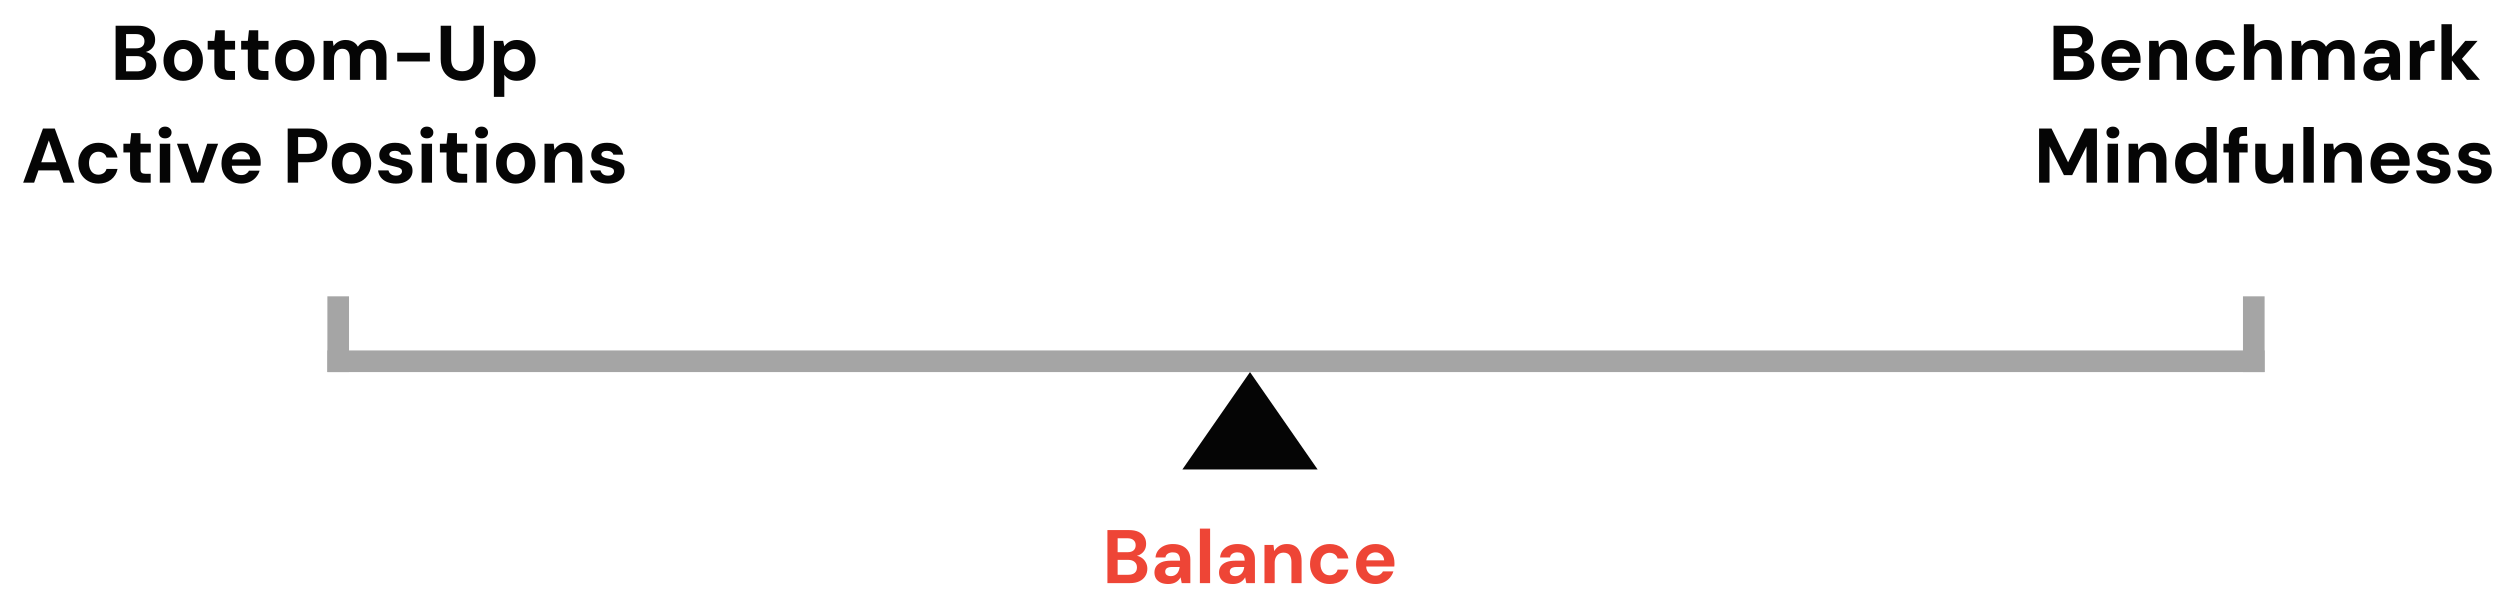
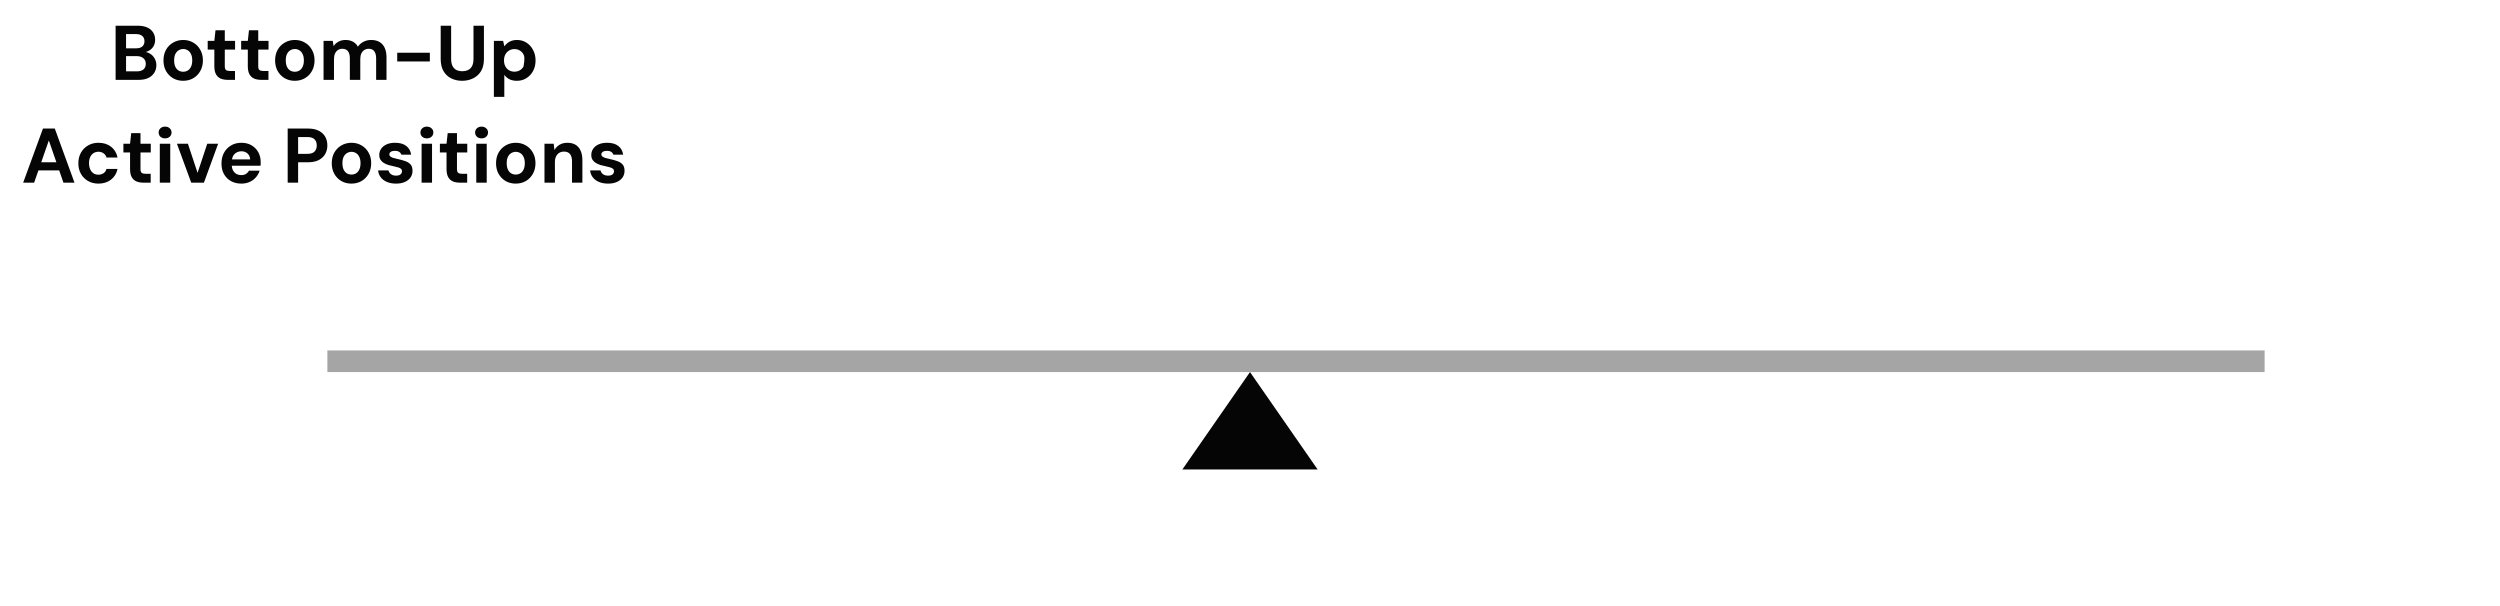
<svg xmlns="http://www.w3.org/2000/svg" width="462" height="112" viewBox="0 0 462 112" fill="none">
  <rect x="60.5" y="64.76" width="358" height="4" fill="#A5A5A5" />
-   <rect x="64.5" y="54.76" width="14" height="4" transform="rotate(90 64.5 54.76)" fill="#A5A5A5" />
-   <rect x="418.5" y="54.76" width="14" height="4" transform="rotate(90 418.5 54.76)" fill="#A5A5A5" />
-   <path d="M21.365 14.76V4.755H25.468C26.163 4.755 26.749 4.864 27.226 5.084C27.702 5.303 28.059 5.608 28.298 5.998C28.545 6.38 28.669 6.823 28.669 7.328C28.669 7.833 28.56 8.257 28.34 8.6C28.121 8.943 27.831 9.21 27.469 9.4C27.116 9.581 26.725 9.686 26.297 9.715L26.525 9.557C26.983 9.577 27.388 9.7 27.74 9.929C28.102 10.148 28.383 10.444 28.584 10.815C28.793 11.187 28.898 11.592 28.898 12.03C28.898 12.564 28.769 13.036 28.512 13.445C28.255 13.855 27.883 14.179 27.397 14.417C26.911 14.646 26.316 14.76 25.61 14.76H21.365ZM23.295 13.188H25.296C25.82 13.188 26.225 13.069 26.511 12.831C26.797 12.592 26.94 12.249 26.94 11.802C26.94 11.354 26.792 11.006 26.497 10.758C26.201 10.501 25.791 10.372 25.267 10.372H23.295V13.188ZM23.295 8.929H25.153C25.658 8.929 26.039 8.814 26.297 8.586C26.563 8.357 26.697 8.033 26.697 7.614C26.697 7.204 26.563 6.885 26.297 6.656C26.039 6.418 25.653 6.299 25.139 6.299H23.295V8.929ZM33.839 14.932C33.153 14.932 32.534 14.774 31.981 14.46C31.438 14.136 31.004 13.693 30.68 13.131C30.366 12.559 30.209 11.906 30.209 11.173C30.209 10.42 30.366 9.762 30.68 9.2C31.004 8.628 31.443 8.185 31.995 7.871C32.548 7.547 33.167 7.385 33.853 7.385C34.549 7.385 35.168 7.547 35.712 7.871C36.264 8.185 36.698 8.628 37.012 9.2C37.336 9.762 37.498 10.415 37.498 11.158C37.498 11.902 37.336 12.559 37.012 13.131C36.698 13.693 36.264 14.136 35.712 14.46C35.159 14.774 34.535 14.932 33.839 14.932ZM33.839 13.259C34.163 13.259 34.449 13.183 34.697 13.031C34.954 12.878 35.154 12.645 35.297 12.33C35.45 12.016 35.526 11.625 35.526 11.158C35.526 10.691 35.45 10.306 35.297 10.001C35.154 9.686 34.954 9.453 34.697 9.3C34.449 9.138 34.168 9.057 33.853 9.057C33.548 9.057 33.267 9.138 33.01 9.3C32.753 9.453 32.548 9.686 32.395 10.001C32.252 10.306 32.181 10.691 32.181 11.158C32.181 11.625 32.252 12.016 32.395 12.33C32.548 12.645 32.748 12.878 32.996 13.031C33.253 13.183 33.534 13.259 33.839 13.259ZM42.127 14.76C41.622 14.76 41.178 14.684 40.797 14.532C40.426 14.37 40.135 14.107 39.925 13.745C39.716 13.374 39.611 12.869 39.611 12.23V9.172H38.382V7.556H39.611L39.825 5.598H41.541V7.556H43.442V9.172H41.541V12.259C41.541 12.583 41.612 12.807 41.755 12.931C41.898 13.055 42.141 13.117 42.484 13.117H43.427V14.76H42.127ZM48.31 14.76C47.805 14.76 47.362 14.684 46.981 14.532C46.609 14.37 46.319 14.107 46.109 13.745C45.899 13.374 45.795 12.869 45.795 12.23V9.172H44.565V7.556H45.795L46.009 5.598H47.724V7.556H49.625V9.172H47.724V12.259C47.724 12.583 47.796 12.807 47.939 12.931C48.081 13.055 48.325 13.117 48.667 13.117H49.611V14.76H48.31ZM54.469 14.932C53.783 14.932 53.164 14.774 52.611 14.46C52.068 14.136 51.635 13.693 51.311 13.131C50.996 12.559 50.839 11.906 50.839 11.173C50.839 10.42 50.996 9.762 51.311 9.2C51.635 8.628 52.073 8.185 52.626 7.871C53.178 7.547 53.798 7.385 54.484 7.385C55.179 7.385 55.799 7.547 56.342 7.871C56.895 8.185 57.328 8.628 57.643 9.2C57.967 9.762 58.129 10.415 58.129 11.158C58.129 11.902 57.967 12.559 57.643 13.131C57.328 13.693 56.895 14.136 56.342 14.46C55.789 14.774 55.165 14.932 54.469 14.932ZM54.469 13.259C54.794 13.259 55.079 13.183 55.327 13.031C55.584 12.878 55.785 12.645 55.927 12.33C56.08 12.016 56.156 11.625 56.156 11.158C56.156 10.691 56.08 10.306 55.927 10.001C55.785 9.686 55.584 9.453 55.327 9.3C55.079 9.138 54.798 9.057 54.484 9.057C54.179 9.057 53.898 9.138 53.641 9.3C53.383 9.453 53.178 9.686 53.026 10.001C52.883 10.306 52.812 10.691 52.812 11.158C52.812 11.625 52.883 12.016 53.026 12.33C53.178 12.645 53.379 12.878 53.626 13.031C53.883 13.183 54.165 13.259 54.469 13.259ZM59.792 14.76V7.556H61.493L61.65 8.514C61.879 8.171 62.179 7.899 62.55 7.699C62.931 7.49 63.365 7.385 63.851 7.385C64.213 7.385 64.537 7.433 64.823 7.528C65.109 7.623 65.361 7.761 65.581 7.942C65.809 8.123 65.995 8.352 66.138 8.628C66.405 8.238 66.752 7.933 67.181 7.714C67.61 7.494 68.077 7.385 68.582 7.385C69.211 7.385 69.735 7.514 70.154 7.771C70.574 8.019 70.888 8.381 71.098 8.857C71.317 9.334 71.426 9.92 71.426 10.615V14.76H69.511V10.787C69.511 10.215 69.397 9.777 69.168 9.472C68.949 9.167 68.606 9.014 68.139 9.014C67.834 9.014 67.562 9.091 67.324 9.243C67.086 9.395 66.9 9.615 66.767 9.901C66.643 10.186 66.581 10.529 66.581 10.93V14.76H64.651V10.787C64.651 10.215 64.537 9.777 64.308 9.472C64.08 9.167 63.727 9.014 63.251 9.014C62.955 9.014 62.688 9.091 62.45 9.243C62.221 9.395 62.041 9.615 61.907 9.901C61.783 10.186 61.721 10.529 61.721 10.93V14.76H59.792ZM73.405 11.358V9.743H79.436V11.358H73.405ZM85.399 14.932C84.666 14.932 83.999 14.784 83.398 14.489C82.798 14.193 82.322 13.75 81.969 13.159C81.616 12.569 81.44 11.816 81.44 10.901V4.755H83.37V10.915C83.37 11.411 83.451 11.83 83.613 12.173C83.775 12.507 84.008 12.754 84.313 12.916C84.627 13.078 84.999 13.159 85.428 13.159C85.866 13.159 86.238 13.078 86.543 12.916C86.857 12.754 87.095 12.507 87.257 12.173C87.419 11.83 87.5 11.411 87.5 10.915V4.755H89.43V10.901C89.43 11.816 89.249 12.569 88.887 13.159C88.525 13.75 88.034 14.193 87.415 14.489C86.805 14.784 86.133 14.932 85.399 14.932ZM91.268 17.905V7.556H92.983L93.197 8.557C93.35 8.347 93.531 8.157 93.74 7.985C93.95 7.804 94.198 7.661 94.484 7.556C94.779 7.442 95.122 7.385 95.513 7.385C96.189 7.385 96.785 7.552 97.299 7.885C97.814 8.219 98.219 8.671 98.514 9.243C98.819 9.805 98.972 10.448 98.972 11.173C98.972 11.897 98.819 12.545 98.514 13.117C98.21 13.679 97.8 14.122 97.285 14.446C96.771 14.77 96.185 14.932 95.527 14.932C94.993 14.932 94.531 14.836 94.141 14.646C93.76 14.446 93.445 14.174 93.197 13.831V17.905H91.268ZM95.07 13.245C95.451 13.245 95.784 13.159 96.07 12.988C96.366 12.816 96.594 12.573 96.756 12.259C96.918 11.944 96.999 11.582 96.999 11.173C96.999 10.763 96.918 10.401 96.756 10.086C96.594 9.762 96.366 9.515 96.07 9.343C95.784 9.162 95.451 9.072 95.07 9.072C94.698 9.072 94.365 9.162 94.069 9.343C93.783 9.515 93.555 9.758 93.383 10.072C93.221 10.386 93.14 10.749 93.14 11.158C93.14 11.568 93.221 11.935 93.383 12.259C93.555 12.573 93.783 12.816 94.069 12.988C94.365 13.159 94.698 13.245 95.07 13.245ZM4.279 33.76L7.938 23.755H10.125L13.769 33.76H11.725L9.024 25.956L6.308 33.76H4.279ZM5.894 31.488L6.408 29.987H11.497L11.997 31.488H5.894ZM18.194 33.932C17.47 33.932 16.826 33.77 16.264 33.446C15.702 33.122 15.264 32.679 14.949 32.117C14.635 31.554 14.478 30.911 14.478 30.187C14.478 29.444 14.635 28.791 14.949 28.229C15.264 27.657 15.702 27.209 16.264 26.885C16.826 26.552 17.47 26.385 18.194 26.385C19.118 26.385 19.895 26.628 20.524 27.114C21.152 27.6 21.553 28.267 21.724 29.115H19.68C19.595 28.781 19.413 28.519 19.137 28.329C18.87 28.138 18.551 28.043 18.18 28.043C17.846 28.043 17.546 28.129 17.279 28.3C17.022 28.462 16.817 28.705 16.664 29.029C16.521 29.344 16.45 29.72 16.45 30.158C16.45 30.492 16.493 30.792 16.579 31.059C16.664 31.316 16.784 31.54 16.936 31.731C17.088 31.912 17.27 32.05 17.479 32.145C17.698 32.24 17.932 32.288 18.18 32.288C18.427 32.288 18.651 32.245 18.851 32.159C19.061 32.074 19.237 31.954 19.38 31.802C19.523 31.64 19.623 31.445 19.68 31.216H21.724C21.553 32.045 21.148 32.707 20.509 33.203C19.88 33.689 19.109 33.932 18.194 33.932ZM26.549 33.76C26.044 33.76 25.601 33.684 25.22 33.532C24.848 33.37 24.558 33.108 24.348 32.745C24.138 32.374 24.034 31.869 24.034 31.23V28.172H22.804V26.556H24.034L24.248 24.598H25.963V26.556H27.864V28.172H25.963V31.259C25.963 31.583 26.035 31.807 26.177 31.931C26.32 32.055 26.564 32.117 26.907 32.117H27.85V33.76H26.549ZM29.531 33.76V26.556H31.461V33.76H29.531ZM30.503 25.57C30.16 25.57 29.874 25.47 29.645 25.27C29.426 25.06 29.317 24.798 29.317 24.484C29.317 24.169 29.426 23.912 29.645 23.712C29.874 23.502 30.16 23.398 30.503 23.398C30.855 23.398 31.141 23.502 31.36 23.712C31.589 23.912 31.704 24.169 31.704 24.484C31.704 24.798 31.589 25.06 31.36 25.27C31.141 25.47 30.855 25.57 30.503 25.57ZM35.34 33.76L32.696 26.556H34.725L36.512 31.945L38.299 26.556H40.314L37.684 33.76H35.34ZM44.616 33.932C43.892 33.932 43.249 33.779 42.687 33.474C42.134 33.16 41.7 32.726 41.386 32.174C41.081 31.611 40.929 30.963 40.929 30.23C40.929 29.477 41.081 28.815 41.386 28.243C41.7 27.662 42.134 27.209 42.687 26.885C43.239 26.552 43.883 26.385 44.616 26.385C45.331 26.385 45.955 26.542 46.489 26.857C47.022 27.171 47.437 27.595 47.732 28.129C48.028 28.662 48.175 29.267 48.175 29.944C48.175 30.039 48.175 30.149 48.175 30.273C48.175 30.387 48.166 30.506 48.147 30.63H42.301V29.458H46.231C46.203 28.991 46.036 28.624 45.731 28.357C45.436 28.091 45.064 27.957 44.616 27.957C44.292 27.957 43.992 28.033 43.716 28.186C43.44 28.329 43.22 28.553 43.058 28.858C42.906 29.163 42.83 29.549 42.83 30.015V30.43C42.83 30.821 42.901 31.164 43.044 31.459C43.197 31.745 43.406 31.969 43.673 32.131C43.94 32.283 44.249 32.359 44.602 32.359C44.955 32.359 45.245 32.283 45.474 32.131C45.712 31.978 45.888 31.783 46.003 31.545H47.975C47.842 31.993 47.618 32.398 47.303 32.76C46.989 33.122 46.603 33.408 46.146 33.617C45.688 33.827 45.178 33.932 44.616 33.932ZM53.163 33.76V23.755H56.907C57.717 23.755 58.389 23.893 58.923 24.169C59.456 24.446 59.852 24.817 60.109 25.284C60.366 25.751 60.495 26.285 60.495 26.885C60.495 27.438 60.371 27.948 60.123 28.415C59.876 28.881 59.485 29.263 58.951 29.558C58.418 29.844 57.736 29.987 56.907 29.987H55.092V33.76H53.163ZM55.092 28.429H56.793C57.412 28.429 57.855 28.291 58.122 28.014C58.399 27.729 58.537 27.352 58.537 26.885C58.537 26.39 58.399 26.009 58.122 25.742C57.855 25.465 57.412 25.327 56.793 25.327H55.092V28.429ZM64.938 33.932C64.252 33.932 63.633 33.775 63.08 33.46C62.537 33.136 62.103 32.693 61.779 32.131C61.465 31.559 61.308 30.906 61.308 30.173C61.308 29.42 61.465 28.762 61.779 28.2C62.103 27.628 62.542 27.185 63.094 26.871C63.647 26.547 64.266 26.385 64.953 26.385C65.648 26.385 66.267 26.547 66.811 26.871C67.363 27.185 67.797 27.628 68.111 28.2C68.435 28.762 68.597 29.415 68.597 30.158C68.597 30.902 68.435 31.559 68.111 32.131C67.797 32.693 67.363 33.136 66.811 33.46C66.258 33.775 65.634 33.932 64.938 33.932ZM64.938 32.26C65.262 32.26 65.548 32.183 65.796 32.031C66.053 31.878 66.253 31.645 66.396 31.33C66.549 31.016 66.625 30.625 66.625 30.158C66.625 29.691 66.549 29.305 66.396 29.001C66.253 28.686 66.053 28.453 65.796 28.3C65.548 28.138 65.267 28.057 64.953 28.057C64.648 28.057 64.367 28.138 64.109 28.3C63.852 28.453 63.647 28.686 63.495 29.001C63.352 29.305 63.28 29.691 63.28 30.158C63.28 30.625 63.352 31.016 63.495 31.33C63.647 31.645 63.847 31.878 64.095 32.031C64.352 32.183 64.633 32.26 64.938 32.26ZM73.205 33.932C72.547 33.932 71.976 33.827 71.49 33.617C71.004 33.408 70.623 33.117 70.346 32.745C70.07 32.374 69.913 31.954 69.874 31.488H71.79C71.837 31.669 71.918 31.835 72.033 31.988C72.147 32.131 72.3 32.245 72.49 32.331C72.681 32.417 72.909 32.46 73.176 32.46C73.433 32.46 73.643 32.426 73.805 32.359C73.967 32.283 74.086 32.183 74.162 32.059C74.248 31.936 74.291 31.807 74.291 31.673C74.291 31.473 74.234 31.321 74.12 31.216C74.005 31.102 73.838 31.011 73.619 30.945C73.4 30.878 73.133 30.811 72.819 30.744C72.476 30.678 72.138 30.597 71.804 30.501C71.48 30.397 71.189 30.268 70.932 30.116C70.675 29.963 70.47 29.768 70.318 29.529C70.165 29.291 70.089 28.996 70.089 28.643C70.089 28.214 70.203 27.833 70.432 27.5C70.661 27.157 70.994 26.885 71.433 26.685C71.871 26.485 72.4 26.385 73.019 26.385C73.886 26.385 74.572 26.58 75.077 26.971C75.582 27.362 75.882 27.9 75.978 28.586H74.162C74.105 28.367 73.977 28.195 73.777 28.072C73.586 27.938 73.329 27.871 73.005 27.871C72.662 27.871 72.4 27.933 72.219 28.057C72.037 28.181 71.947 28.343 71.947 28.543C71.947 28.677 72.004 28.796 72.118 28.901C72.242 29.005 72.414 29.096 72.633 29.172C72.852 29.239 73.119 29.305 73.433 29.372C73.986 29.486 74.472 29.62 74.891 29.772C75.311 29.915 75.639 30.125 75.878 30.401C76.116 30.668 76.235 31.059 76.235 31.573C76.235 32.031 76.111 32.441 75.863 32.803C75.616 33.155 75.263 33.431 74.806 33.632C74.358 33.832 73.824 33.932 73.205 33.932ZM77.911 33.76V26.556H79.84V33.76H77.911ZM78.882 25.57C78.54 25.57 78.254 25.47 78.025 25.27C77.806 25.06 77.696 24.798 77.696 24.484C77.696 24.169 77.806 23.912 78.025 23.712C78.254 23.502 78.54 23.398 78.882 23.398C79.235 23.398 79.521 23.502 79.74 23.712C79.969 23.912 80.083 24.169 80.083 24.484C80.083 24.798 79.969 25.06 79.74 25.27C79.521 25.47 79.235 25.57 78.882 25.57ZM85.035 33.76C84.529 33.76 84.087 33.684 83.705 33.532C83.334 33.37 83.043 33.108 82.833 32.745C82.624 32.374 82.519 31.869 82.519 31.23V28.172H81.29V26.556H82.519L82.733 24.598H84.449V26.556H86.35V28.172H84.449V31.259C84.449 31.583 84.52 31.807 84.663 31.931C84.806 32.055 85.049 32.117 85.392 32.117H86.335V33.76H85.035ZM88.016 33.76V26.556H89.946V33.76H88.016ZM88.988 25.57C88.645 25.57 88.359 25.47 88.131 25.27C87.912 25.06 87.802 24.798 87.802 24.484C87.802 24.169 87.912 23.912 88.131 23.712C88.359 23.502 88.645 23.398 88.988 23.398C89.341 23.398 89.627 23.502 89.846 23.712C90.075 23.912 90.189 24.169 90.189 24.484C90.189 24.798 90.075 25.06 89.846 25.27C89.627 25.47 89.341 25.57 88.988 25.57ZM95.298 33.932C94.612 33.932 93.992 33.775 93.439 33.46C92.896 33.136 92.463 32.693 92.139 32.131C91.824 31.559 91.667 30.906 91.667 30.173C91.667 29.42 91.824 28.762 92.139 28.2C92.463 27.628 92.901 27.185 93.454 26.871C94.007 26.547 94.626 26.385 95.312 26.385C96.007 26.385 96.627 26.547 97.17 26.871C97.723 27.185 98.156 27.628 98.471 28.2C98.795 28.762 98.957 29.415 98.957 30.158C98.957 30.902 98.795 31.559 98.471 32.131C98.156 32.693 97.723 33.136 97.17 33.46C96.617 33.775 95.993 33.932 95.298 33.932ZM95.298 32.26C95.622 32.26 95.907 32.183 96.155 32.031C96.412 31.878 96.613 31.645 96.756 31.33C96.908 31.016 96.984 30.625 96.984 30.158C96.984 29.691 96.908 29.305 96.756 29.001C96.613 28.686 96.412 28.453 96.155 28.3C95.907 28.138 95.626 28.057 95.312 28.057C95.007 28.057 94.726 28.138 94.469 28.3C94.211 28.453 94.007 28.686 93.854 29.001C93.711 29.305 93.64 29.691 93.64 30.158C93.64 30.625 93.711 31.016 93.854 31.33C94.007 31.645 94.207 31.878 94.454 32.031C94.712 32.183 94.993 32.26 95.298 32.26ZM100.62 33.76V26.556H102.321L102.464 27.729C102.683 27.328 102.992 27.004 103.393 26.756C103.802 26.509 104.288 26.385 104.851 26.385C105.451 26.385 105.956 26.509 106.366 26.756C106.775 27.004 107.085 27.366 107.295 27.843C107.514 28.319 107.624 28.905 107.624 29.601V33.76H105.708V29.787C105.708 29.215 105.584 28.777 105.337 28.472C105.098 28.167 104.727 28.014 104.222 28.014C103.898 28.014 103.607 28.091 103.35 28.243C103.102 28.395 102.907 28.615 102.764 28.901C102.621 29.177 102.549 29.515 102.549 29.915V33.76H100.62ZM112.386 33.932C111.728 33.932 111.157 33.827 110.671 33.617C110.185 33.408 109.804 33.117 109.527 32.745C109.251 32.374 109.094 31.954 109.056 31.488H110.971C111.018 31.669 111.099 31.835 111.214 31.988C111.328 32.131 111.481 32.245 111.671 32.331C111.862 32.417 112.09 32.46 112.357 32.46C112.615 32.46 112.824 32.426 112.986 32.359C113.148 32.283 113.267 32.183 113.344 32.059C113.429 31.936 113.472 31.807 113.472 31.673C113.472 31.473 113.415 31.321 113.301 31.216C113.186 31.102 113.02 31.011 112.8 30.945C112.581 30.878 112.314 30.811 112 30.744C111.657 30.678 111.319 30.597 110.985 30.501C110.661 30.397 110.371 30.268 110.113 30.116C109.856 29.963 109.651 29.768 109.499 29.529C109.346 29.291 109.27 28.996 109.27 28.643C109.27 28.214 109.384 27.833 109.613 27.5C109.842 27.157 110.175 26.885 110.614 26.685C111.052 26.485 111.581 26.385 112.2 26.385C113.067 26.385 113.753 26.58 114.258 26.971C114.763 27.362 115.063 27.9 115.159 28.586H113.344C113.286 28.367 113.158 28.195 112.958 28.072C112.767 27.938 112.51 27.871 112.186 27.871C111.843 27.871 111.581 27.933 111.4 28.057C111.219 28.181 111.128 28.343 111.128 28.543C111.128 28.677 111.185 28.796 111.3 28.901C111.423 29.005 111.595 29.096 111.814 29.172C112.033 29.239 112.3 29.305 112.615 29.372C113.167 29.486 113.653 29.62 114.072 29.772C114.492 29.915 114.821 30.125 115.059 30.401C115.297 30.668 115.416 31.059 115.416 31.573C115.416 32.031 115.292 32.441 115.044 32.803C114.797 33.155 114.444 33.431 113.987 33.632C113.539 33.832 113.005 33.932 112.386 33.932Z" fill="#050505" />
-   <path d="M379.489 14.76V4.755H383.591C384.286 4.755 384.872 4.864 385.349 5.084C385.825 5.303 386.183 5.608 386.421 5.998C386.669 6.38 386.793 6.823 386.793 7.328C386.793 7.833 386.683 8.257 386.464 8.6C386.245 8.943 385.954 9.21 385.592 9.4C385.239 9.581 384.849 9.686 384.42 9.715L384.649 9.557C385.106 9.577 385.511 9.7 385.863 9.929C386.226 10.148 386.507 10.444 386.707 10.815C386.916 11.187 387.021 11.592 387.021 12.03C387.021 12.564 386.893 13.036 386.635 13.445C386.378 13.855 386.006 14.179 385.52 14.417C385.034 14.646 384.439 14.76 383.734 14.76H379.489ZM381.418 13.188H383.419C383.943 13.188 384.348 13.069 384.634 12.831C384.92 12.592 385.063 12.249 385.063 11.802C385.063 11.354 384.915 11.006 384.62 10.758C384.325 10.501 383.915 10.372 383.391 10.372H381.418V13.188ZM381.418 8.929H383.276C383.781 8.929 384.163 8.814 384.42 8.586C384.687 8.357 384.82 8.033 384.82 7.614C384.82 7.204 384.687 6.885 384.42 6.656C384.163 6.418 383.777 6.299 383.262 6.299H381.418V8.929ZM392.02 14.932C391.295 14.932 390.652 14.779 390.09 14.474C389.537 14.16 389.104 13.726 388.789 13.174C388.484 12.611 388.332 11.963 388.332 11.23C388.332 10.477 388.484 9.815 388.789 9.243C389.104 8.662 389.537 8.209 390.09 7.885C390.643 7.552 391.286 7.385 392.02 7.385C392.734 7.385 393.358 7.542 393.892 7.857C394.426 8.171 394.84 8.595 395.135 9.129C395.431 9.662 395.579 10.267 395.579 10.944C395.579 11.039 395.579 11.149 395.579 11.273C395.579 11.387 395.569 11.506 395.55 11.63H389.704V10.458H393.635C393.606 9.991 393.439 9.624 393.134 9.357C392.839 9.091 392.467 8.957 392.02 8.957C391.696 8.957 391.395 9.033 391.119 9.186C390.843 9.329 390.624 9.553 390.462 9.858C390.309 10.163 390.233 10.549 390.233 11.015V11.43C390.233 11.821 390.304 12.164 390.447 12.459C390.6 12.745 390.809 12.969 391.076 13.131C391.343 13.283 391.653 13.36 392.005 13.36C392.358 13.36 392.648 13.283 392.877 13.131C393.115 12.978 393.292 12.783 393.406 12.545H395.378C395.245 12.993 395.021 13.398 394.707 13.76C394.392 14.122 394.006 14.408 393.549 14.617C393.092 14.827 392.582 14.932 392.02 14.932ZM397.159 14.76V7.556H398.86L399.003 8.728C399.222 8.328 399.532 8.004 399.932 7.757C400.342 7.509 400.828 7.385 401.39 7.385C401.99 7.385 402.495 7.509 402.905 7.757C403.315 8.004 403.624 8.366 403.834 8.843C404.053 9.319 404.163 9.905 404.163 10.601V14.76H402.247V10.787C402.247 10.215 402.123 9.777 401.876 9.472C401.637 9.167 401.266 9.014 400.761 9.014C400.437 9.014 400.146 9.091 399.889 9.243C399.641 9.395 399.446 9.615 399.303 9.901C399.16 10.177 399.088 10.515 399.088 10.915V14.76H397.159ZM409.468 14.932C408.744 14.932 408.101 14.77 407.539 14.446C406.976 14.122 406.538 13.679 406.224 13.117C405.909 12.554 405.752 11.911 405.752 11.187C405.752 10.444 405.909 9.791 406.224 9.229C406.538 8.657 406.976 8.209 407.539 7.885C408.101 7.552 408.744 7.385 409.468 7.385C410.392 7.385 411.169 7.628 411.798 8.114C412.427 8.6 412.827 9.267 412.999 10.115H410.955C410.869 9.781 410.688 9.519 410.411 9.329C410.145 9.138 409.825 9.043 409.454 9.043C409.12 9.043 408.82 9.129 408.553 9.3C408.296 9.462 408.091 9.705 407.939 10.029C407.796 10.344 407.724 10.72 407.724 11.158C407.724 11.492 407.767 11.792 407.853 12.059C407.939 12.316 408.058 12.54 408.21 12.731C408.363 12.912 408.544 13.05 408.753 13.145C408.973 13.24 409.206 13.288 409.454 13.288C409.702 13.288 409.926 13.245 410.126 13.159C410.335 13.074 410.512 12.954 410.654 12.802C410.797 12.64 410.897 12.445 410.955 12.216H412.999C412.827 13.045 412.422 13.707 411.784 14.203C411.155 14.689 410.383 14.932 409.468 14.932ZM414.663 14.76V4.469H416.592V8.628C416.83 8.247 417.145 7.947 417.536 7.728C417.936 7.499 418.398 7.385 418.922 7.385C419.522 7.385 420.027 7.514 420.437 7.771C420.847 8.019 421.157 8.381 421.366 8.857C421.576 9.334 421.681 9.924 421.681 10.63V14.76H419.765V10.801C419.765 10.229 419.646 9.791 419.408 9.486C419.17 9.172 418.793 9.014 418.279 9.014C417.964 9.014 417.679 9.091 417.421 9.243C417.164 9.395 416.959 9.619 416.807 9.915C416.664 10.201 416.592 10.544 416.592 10.944V14.76H414.663ZM423.498 14.76V7.556H425.199L425.356 8.514C425.585 8.171 425.885 7.899 426.257 7.699C426.638 7.49 427.072 7.385 427.558 7.385C427.92 7.385 428.244 7.433 428.53 7.528C428.815 7.623 429.068 7.761 429.287 7.942C429.516 8.123 429.702 8.352 429.844 8.628C430.111 8.238 430.459 7.933 430.888 7.714C431.317 7.494 431.784 7.385 432.289 7.385C432.918 7.385 433.442 7.514 433.861 7.771C434.28 8.019 434.595 8.381 434.804 8.857C435.023 9.334 435.133 9.92 435.133 10.615V14.76H433.218V10.787C433.218 10.215 433.103 9.777 432.875 9.472C432.656 9.167 432.312 9.014 431.846 9.014C431.541 9.014 431.269 9.091 431.031 9.243C430.793 9.395 430.607 9.615 430.473 9.901C430.35 10.186 430.288 10.529 430.288 10.93V14.76H428.358V10.787C428.358 10.215 428.244 9.777 428.015 9.472C427.786 9.167 427.434 9.014 426.957 9.014C426.662 9.014 426.395 9.091 426.157 9.243C425.928 9.395 425.747 9.615 425.614 9.901C425.49 10.186 425.428 10.529 425.428 10.93V14.76H423.498ZM439.384 14.932C438.784 14.932 438.288 14.836 437.897 14.646C437.507 14.446 437.216 14.184 437.026 13.86C436.845 13.526 436.754 13.159 436.754 12.759C436.754 12.321 436.864 11.935 437.083 11.601C437.311 11.268 437.65 11.006 438.098 10.815C438.555 10.625 439.127 10.529 439.813 10.529H441.599C441.599 10.177 441.552 9.886 441.456 9.658C441.361 9.419 441.214 9.243 441.013 9.129C440.813 9.014 440.546 8.957 440.213 8.957C439.851 8.957 439.541 9.038 439.284 9.2C439.036 9.353 438.884 9.591 438.827 9.915H436.954C437.002 9.4 437.168 8.957 437.454 8.586C437.75 8.204 438.136 7.909 438.612 7.699C439.098 7.49 439.636 7.385 440.227 7.385C440.904 7.385 441.49 7.499 441.985 7.728C442.481 7.957 442.862 8.285 443.129 8.714C443.396 9.143 443.529 9.672 443.529 10.301V14.76H441.9L441.685 13.66C441.58 13.85 441.456 14.022 441.314 14.174C441.171 14.327 441.004 14.46 440.813 14.574C440.623 14.689 440.408 14.774 440.17 14.832C439.932 14.898 439.67 14.932 439.384 14.932ZM439.841 13.445C440.089 13.445 440.308 13.402 440.499 13.317C440.699 13.221 440.87 13.098 441.013 12.945C441.156 12.783 441.266 12.602 441.342 12.402C441.428 12.192 441.485 11.968 441.514 11.73V11.716H440.041C439.746 11.716 439.503 11.754 439.312 11.83C439.131 11.897 438.998 11.997 438.912 12.13C438.827 12.264 438.784 12.416 438.784 12.588C438.784 12.778 438.827 12.935 438.912 13.059C438.998 13.183 439.122 13.278 439.284 13.345C439.446 13.412 439.632 13.445 439.841 13.445ZM445.329 14.76V7.556H447.044L447.23 8.886C447.402 8.571 447.616 8.304 447.873 8.085C448.14 7.866 448.44 7.695 448.774 7.571C449.117 7.447 449.493 7.385 449.903 7.385V9.429H449.245C448.96 9.429 448.693 9.462 448.445 9.529C448.207 9.596 447.997 9.705 447.816 9.858C447.635 10.001 447.497 10.201 447.402 10.458C447.306 10.715 447.259 11.039 447.259 11.43V14.76H445.329ZM455.894 14.76L452.821 10.815L455.58 7.556H457.853L454.294 11.63V10.101L458.296 14.76H455.894ZM451.178 14.76V4.469H453.107V14.76H451.178ZM376.823 33.76V23.755H379.124L382.183 30.001L385.213 23.755H387.514V33.76H385.584V27.042L382.94 32.359H381.411L378.752 27.042V33.76H376.823ZM389.483 33.76V26.556H391.412V33.76H389.483ZM390.455 25.57C390.112 25.57 389.826 25.47 389.597 25.27C389.378 25.06 389.268 24.798 389.268 24.484C389.268 24.169 389.378 23.912 389.597 23.712C389.826 23.502 390.112 23.398 390.455 23.398C390.807 23.398 391.093 23.502 391.312 23.712C391.541 23.912 391.655 24.169 391.655 24.484C391.655 24.798 391.541 25.06 391.312 25.27C391.093 25.47 390.807 25.57 390.455 25.57ZM393.362 33.76V26.556H395.063L395.206 27.729C395.425 27.328 395.735 27.004 396.135 26.756C396.545 26.509 397.031 26.385 397.593 26.385C398.193 26.385 398.698 26.509 399.108 26.756C399.518 27.004 399.828 27.366 400.037 27.843C400.256 28.319 400.366 28.905 400.366 29.601V33.76H398.451V29.787C398.451 29.215 398.327 28.777 398.079 28.472C397.841 28.167 397.469 28.014 396.964 28.014C396.64 28.014 396.35 28.091 396.092 28.243C395.844 28.395 395.649 28.615 395.506 28.901C395.363 29.177 395.292 29.515 395.292 29.915V33.76H393.362ZM405.386 33.932C404.728 33.932 404.137 33.77 403.613 33.446C403.099 33.122 402.694 32.674 402.398 32.102C402.103 31.53 401.955 30.887 401.955 30.173C401.955 29.439 402.103 28.791 402.398 28.229C402.703 27.657 403.118 27.209 403.642 26.885C404.175 26.552 404.771 26.385 405.428 26.385C405.943 26.385 406.396 26.48 406.786 26.671C407.177 26.861 407.491 27.133 407.73 27.485V23.469H409.659V33.76H407.944L407.73 32.774C407.587 32.974 407.406 33.165 407.187 33.346C406.977 33.527 406.724 33.67 406.429 33.775C406.134 33.879 405.786 33.932 405.386 33.932ZM405.843 32.245C406.224 32.245 406.558 32.159 406.844 31.988C407.139 31.807 407.368 31.559 407.53 31.245C407.692 30.93 407.773 30.568 407.773 30.158C407.773 29.749 407.692 29.387 407.53 29.072C407.368 28.758 407.139 28.515 406.844 28.343C406.558 28.162 406.224 28.072 405.843 28.072C405.481 28.072 405.152 28.162 404.857 28.343C404.561 28.515 404.328 28.758 404.156 29.072C403.994 29.387 403.913 29.744 403.913 30.144C403.913 30.563 403.994 30.93 404.156 31.245C404.328 31.559 404.557 31.807 404.842 31.988C405.138 32.159 405.471 32.245 405.843 32.245ZM411.879 33.76V25.913C411.879 25.313 411.979 24.836 412.179 24.484C412.379 24.131 412.665 23.874 413.036 23.712C413.418 23.55 413.861 23.469 414.366 23.469H415.252V25.113H414.652C414.347 25.113 414.127 25.175 413.994 25.299C413.87 25.413 413.808 25.618 413.808 25.913V33.76H411.879ZM410.892 28.172V26.556H415.366V28.172H410.892ZM419.541 33.932C418.96 33.932 418.46 33.813 418.04 33.574C417.631 33.327 417.316 32.969 417.097 32.502C416.878 32.026 416.768 31.44 416.768 30.744V26.556H418.698V30.544C418.698 31.125 418.817 31.564 419.055 31.859C419.303 32.155 419.679 32.302 420.184 32.302C420.508 32.302 420.794 32.231 421.042 32.088C421.29 31.936 421.485 31.721 421.628 31.445C421.781 31.159 421.857 30.811 421.857 30.401V26.556H423.772V33.76H422.085L421.928 32.588C421.719 32.998 421.409 33.327 420.999 33.574C420.589 33.813 420.103 33.932 419.541 33.932ZM425.662 33.76V23.469H427.591V33.76H425.662ZM429.472 33.76V26.556H431.173L431.316 27.729C431.535 27.328 431.845 27.004 432.245 26.756C432.655 26.509 433.141 26.385 433.703 26.385C434.304 26.385 434.809 26.509 435.218 26.756C435.628 27.004 435.938 27.366 436.147 27.843C436.367 28.319 436.476 28.905 436.476 29.601V33.76H434.561V29.787C434.561 29.215 434.437 28.777 434.189 28.472C433.951 28.167 433.579 28.014 433.074 28.014C432.75 28.014 432.46 28.091 432.202 28.243C431.955 28.395 431.759 28.615 431.616 28.901C431.473 29.177 431.402 29.515 431.402 29.915V33.76H429.472ZM441.753 33.932C441.029 33.932 440.386 33.779 439.823 33.474C439.271 33.16 438.837 32.726 438.523 32.174C438.218 31.611 438.065 30.963 438.065 30.23C438.065 29.477 438.218 28.815 438.523 28.243C438.837 27.662 439.271 27.209 439.823 26.885C440.376 26.552 441.019 26.385 441.753 26.385C442.468 26.385 443.092 26.542 443.626 26.857C444.159 27.171 444.574 27.595 444.869 28.129C445.164 28.662 445.312 29.267 445.312 29.944C445.312 30.039 445.312 30.149 445.312 30.273C445.312 30.387 445.303 30.506 445.284 30.63H439.438V29.458H443.368C443.34 28.991 443.173 28.624 442.868 28.357C442.573 28.091 442.201 27.957 441.753 27.957C441.429 27.957 441.129 28.033 440.853 28.186C440.576 28.329 440.357 28.553 440.195 28.858C440.043 29.163 439.966 29.549 439.966 30.015V30.43C439.966 30.821 440.038 31.164 440.181 31.459C440.333 31.745 440.543 31.969 440.81 32.131C441.077 32.283 441.386 32.359 441.739 32.359C442.091 32.359 442.382 32.283 442.611 32.131C442.849 31.978 443.025 31.783 443.14 31.545H445.112C444.979 31.993 444.755 32.398 444.44 32.76C444.126 33.122 443.74 33.408 443.282 33.617C442.825 33.827 442.315 33.932 441.753 33.932ZM449.837 33.932C449.179 33.932 448.608 33.827 448.122 33.617C447.636 33.408 447.255 33.117 446.978 32.745C446.702 32.374 446.545 31.954 446.507 31.488H448.422C448.469 31.669 448.55 31.835 448.665 31.988C448.779 32.131 448.932 32.245 449.122 32.331C449.313 32.417 449.541 32.46 449.808 32.46C450.066 32.46 450.275 32.426 450.437 32.359C450.599 32.283 450.718 32.183 450.795 32.059C450.88 31.936 450.923 31.807 450.923 31.673C450.923 31.473 450.866 31.321 450.752 31.216C450.637 31.102 450.471 31.011 450.251 30.945C450.032 30.878 449.765 30.811 449.451 30.744C449.108 30.678 448.77 30.597 448.436 30.501C448.112 30.397 447.821 30.268 447.564 30.116C447.307 29.963 447.102 29.768 446.95 29.529C446.797 29.291 446.721 28.996 446.721 28.643C446.721 28.214 446.835 27.833 447.064 27.5C447.293 27.157 447.626 26.885 448.064 26.685C448.503 26.485 449.032 26.385 449.651 26.385C450.518 26.385 451.204 26.58 451.709 26.971C452.214 27.362 452.514 27.9 452.61 28.586H450.795C450.737 28.367 450.609 28.195 450.409 28.072C450.218 27.938 449.961 27.871 449.637 27.871C449.294 27.871 449.032 27.933 448.851 28.057C448.67 28.181 448.579 28.343 448.579 28.543C448.579 28.677 448.636 28.796 448.751 28.901C448.874 29.005 449.046 29.096 449.265 29.172C449.484 29.239 449.751 29.305 450.066 29.372C450.618 29.486 451.104 29.62 451.523 29.772C451.943 29.915 452.271 30.125 452.51 30.401C452.748 30.668 452.867 31.059 452.867 31.573C452.867 32.031 452.743 32.441 452.495 32.803C452.248 33.155 451.895 33.431 451.438 33.632C450.99 33.832 450.456 33.932 449.837 33.932ZM457.444 33.932C456.787 33.932 456.215 33.827 455.729 33.617C455.243 33.408 454.862 33.117 454.585 32.745C454.309 32.374 454.152 31.954 454.114 31.488H456.029C456.077 31.669 456.158 31.835 456.272 31.988C456.386 32.131 456.539 32.245 456.729 32.331C456.92 32.417 457.149 32.46 457.416 32.46C457.673 32.46 457.882 32.426 458.044 32.359C458.206 32.283 458.326 32.183 458.402 32.059C458.488 31.936 458.53 31.807 458.53 31.673C458.53 31.473 458.473 31.321 458.359 31.216C458.245 31.102 458.078 31.011 457.859 30.945C457.639 30.878 457.373 30.811 457.058 30.744C456.715 30.678 456.377 30.597 456.043 30.501C455.719 30.397 455.429 30.268 455.171 30.116C454.914 29.963 454.709 29.768 454.557 29.529C454.404 29.291 454.328 28.996 454.328 28.643C454.328 28.214 454.443 27.833 454.671 27.5C454.9 27.157 455.233 26.885 455.672 26.685C456.11 26.485 456.639 26.385 457.258 26.385C458.125 26.385 458.812 26.58 459.317 26.971C459.822 27.362 460.122 27.9 460.217 28.586H458.402C458.345 28.367 458.216 28.195 458.016 28.072C457.825 27.938 457.568 27.871 457.244 27.871C456.901 27.871 456.639 27.933 456.458 28.057C456.277 28.181 456.186 28.343 456.186 28.543C456.186 28.677 456.243 28.796 456.358 28.901C456.482 29.005 456.653 29.096 456.872 29.172C457.092 29.239 457.358 29.305 457.673 29.372C458.226 29.486 458.711 29.62 459.131 29.772C459.55 29.915 459.879 30.125 460.117 30.401C460.355 30.668 460.474 31.059 460.474 31.573C460.474 32.031 460.35 32.441 460.103 32.803C459.855 33.155 459.502 33.431 459.045 33.632C458.597 33.832 458.064 33.932 457.444 33.932Z" fill="#050505" />
+   <path d="M21.365 14.76V4.755H25.468C26.163 4.755 26.749 4.864 27.226 5.084C27.702 5.303 28.059 5.608 28.298 5.998C28.545 6.38 28.669 6.823 28.669 7.328C28.669 7.833 28.56 8.257 28.34 8.6C28.121 8.943 27.831 9.21 27.469 9.4C27.116 9.581 26.725 9.686 26.297 9.715L26.525 9.557C26.983 9.577 27.388 9.7 27.74 9.929C28.102 10.148 28.383 10.444 28.584 10.815C28.793 11.187 28.898 11.592 28.898 12.03C28.898 12.564 28.769 13.036 28.512 13.445C28.255 13.855 27.883 14.179 27.397 14.417C26.911 14.646 26.316 14.76 25.61 14.76H21.365ZM23.295 13.188H25.296C25.82 13.188 26.225 13.069 26.511 12.831C26.797 12.592 26.94 12.249 26.94 11.802C26.94 11.354 26.792 11.006 26.497 10.758C26.201 10.501 25.791 10.372 25.267 10.372H23.295V13.188ZM23.295 8.929H25.153C25.658 8.929 26.039 8.814 26.297 8.586C26.563 8.357 26.697 8.033 26.697 7.614C26.697 7.204 26.563 6.885 26.297 6.656C26.039 6.418 25.653 6.299 25.139 6.299H23.295V8.929ZM33.839 14.932C33.153 14.932 32.534 14.774 31.981 14.46C31.438 14.136 31.004 13.693 30.68 13.131C30.366 12.559 30.209 11.906 30.209 11.173C30.209 10.42 30.366 9.762 30.68 9.2C31.004 8.628 31.443 8.185 31.995 7.871C32.548 7.547 33.167 7.385 33.853 7.385C34.549 7.385 35.168 7.547 35.712 7.871C36.264 8.185 36.698 8.628 37.012 9.2C37.336 9.762 37.498 10.415 37.498 11.158C37.498 11.902 37.336 12.559 37.012 13.131C36.698 13.693 36.264 14.136 35.712 14.46C35.159 14.774 34.535 14.932 33.839 14.932ZM33.839 13.259C34.163 13.259 34.449 13.183 34.697 13.031C34.954 12.878 35.154 12.645 35.297 12.33C35.45 12.016 35.526 11.625 35.526 11.158C35.526 10.691 35.45 10.306 35.297 10.001C35.154 9.686 34.954 9.453 34.697 9.3C34.449 9.138 34.168 9.057 33.853 9.057C33.548 9.057 33.267 9.138 33.01 9.3C32.753 9.453 32.548 9.686 32.395 10.001C32.252 10.306 32.181 10.691 32.181 11.158C32.181 11.625 32.252 12.016 32.395 12.33C32.548 12.645 32.748 12.878 32.996 13.031C33.253 13.183 33.534 13.259 33.839 13.259ZM42.127 14.76C41.622 14.76 41.178 14.684 40.797 14.532C40.426 14.37 40.135 14.107 39.925 13.745C39.716 13.374 39.611 12.869 39.611 12.23V9.172H38.382V7.556H39.611L39.825 5.598H41.541V7.556H43.442V9.172H41.541V12.259C41.541 12.583 41.612 12.807 41.755 12.931C41.898 13.055 42.141 13.117 42.484 13.117H43.427V14.76H42.127ZM48.31 14.76C47.805 14.76 47.362 14.684 46.981 14.532C46.609 14.37 46.319 14.107 46.109 13.745C45.899 13.374 45.795 12.869 45.795 12.23V9.172H44.565V7.556H45.795L46.009 5.598H47.724V7.556H49.625V9.172H47.724V12.259C47.724 12.583 47.796 12.807 47.939 12.931C48.081 13.055 48.325 13.117 48.667 13.117H49.611V14.76H48.31ZM54.469 14.932C53.783 14.932 53.164 14.774 52.611 14.46C52.068 14.136 51.635 13.693 51.311 13.131C50.996 12.559 50.839 11.906 50.839 11.173C50.839 10.42 50.996 9.762 51.311 9.2C51.635 8.628 52.073 8.185 52.626 7.871C53.178 7.547 53.798 7.385 54.484 7.385C55.179 7.385 55.799 7.547 56.342 7.871C56.895 8.185 57.328 8.628 57.643 9.2C57.967 9.762 58.129 10.415 58.129 11.158C58.129 11.902 57.967 12.559 57.643 13.131C57.328 13.693 56.895 14.136 56.342 14.46C55.789 14.774 55.165 14.932 54.469 14.932ZM54.469 13.259C54.794 13.259 55.079 13.183 55.327 13.031C55.584 12.878 55.785 12.645 55.927 12.33C56.08 12.016 56.156 11.625 56.156 11.158C56.156 10.691 56.08 10.306 55.927 10.001C55.785 9.686 55.584 9.453 55.327 9.3C55.079 9.138 54.798 9.057 54.484 9.057C54.179 9.057 53.898 9.138 53.641 9.3C53.383 9.453 53.178 9.686 53.026 10.001C52.883 10.306 52.812 10.691 52.812 11.158C52.812 11.625 52.883 12.016 53.026 12.33C53.178 12.645 53.379 12.878 53.626 13.031C53.883 13.183 54.165 13.259 54.469 13.259ZM59.792 14.76V7.556H61.493L61.65 8.514C61.879 8.171 62.179 7.899 62.55 7.699C62.931 7.49 63.365 7.385 63.851 7.385C64.213 7.385 64.537 7.433 64.823 7.528C65.109 7.623 65.361 7.761 65.581 7.942C65.809 8.123 65.995 8.352 66.138 8.628C66.405 8.238 66.752 7.933 67.181 7.714C67.61 7.494 68.077 7.385 68.582 7.385C69.211 7.385 69.735 7.514 70.154 7.771C70.574 8.019 70.888 8.381 71.098 8.857C71.317 9.334 71.426 9.92 71.426 10.615V14.76H69.511V10.787C69.511 10.215 69.397 9.777 69.168 9.472C68.949 9.167 68.606 9.014 68.139 9.014C67.834 9.014 67.562 9.091 67.324 9.243C67.086 9.395 66.9 9.615 66.767 9.901C66.643 10.186 66.581 10.529 66.581 10.93V14.76H64.651V10.787C64.651 10.215 64.537 9.777 64.308 9.472C64.08 9.167 63.727 9.014 63.251 9.014C62.955 9.014 62.688 9.091 62.45 9.243C62.221 9.395 62.041 9.615 61.907 9.901C61.783 10.186 61.721 10.529 61.721 10.93V14.76H59.792ZM73.405 11.358V9.743H79.436V11.358H73.405ZM85.399 14.932C84.666 14.932 83.999 14.784 83.398 14.489C82.798 14.193 82.322 13.75 81.969 13.159C81.616 12.569 81.44 11.816 81.44 10.901V4.755H83.37V10.915C83.37 11.411 83.451 11.83 83.613 12.173C83.775 12.507 84.008 12.754 84.313 12.916C84.627 13.078 84.999 13.159 85.428 13.159C85.866 13.159 86.238 13.078 86.543 12.916C86.857 12.754 87.095 12.507 87.257 12.173C87.419 11.83 87.5 11.411 87.5 10.915V4.755H89.43V10.901C89.43 11.816 89.249 12.569 88.887 13.159C88.525 13.75 88.034 14.193 87.415 14.489C86.805 14.784 86.133 14.932 85.399 14.932ZM91.268 17.905V7.556H92.983L93.197 8.557C93.35 8.347 93.531 8.157 93.74 7.985C93.95 7.804 94.198 7.661 94.484 7.556C94.779 7.442 95.122 7.385 95.513 7.385C96.189 7.385 96.785 7.552 97.299 7.885C97.814 8.219 98.219 8.671 98.514 9.243C98.819 9.805 98.972 10.448 98.972 11.173C98.972 11.897 98.819 12.545 98.514 13.117C98.21 13.679 97.8 14.122 97.285 14.446C96.771 14.77 96.185 14.932 95.527 14.932C94.993 14.932 94.531 14.836 94.141 14.646C93.76 14.446 93.445 14.174 93.197 13.831V17.905H91.268ZM95.07 13.245C95.451 13.245 95.784 13.159 96.07 12.988C96.366 12.816 96.594 12.573 96.756 12.259C96.999 10.763 96.918 10.401 96.756 10.086C96.594 9.762 96.366 9.515 96.07 9.343C95.784 9.162 95.451 9.072 95.07 9.072C94.698 9.072 94.365 9.162 94.069 9.343C93.783 9.515 93.555 9.758 93.383 10.072C93.221 10.386 93.14 10.749 93.14 11.158C93.14 11.568 93.221 11.935 93.383 12.259C93.555 12.573 93.783 12.816 94.069 12.988C94.365 13.159 94.698 13.245 95.07 13.245ZM4.279 33.76L7.938 23.755H10.125L13.769 33.76H11.725L9.024 25.956L6.308 33.76H4.279ZM5.894 31.488L6.408 29.987H11.497L11.997 31.488H5.894ZM18.194 33.932C17.47 33.932 16.826 33.77 16.264 33.446C15.702 33.122 15.264 32.679 14.949 32.117C14.635 31.554 14.478 30.911 14.478 30.187C14.478 29.444 14.635 28.791 14.949 28.229C15.264 27.657 15.702 27.209 16.264 26.885C16.826 26.552 17.47 26.385 18.194 26.385C19.118 26.385 19.895 26.628 20.524 27.114C21.152 27.6 21.553 28.267 21.724 29.115H19.68C19.595 28.781 19.413 28.519 19.137 28.329C18.87 28.138 18.551 28.043 18.18 28.043C17.846 28.043 17.546 28.129 17.279 28.3C17.022 28.462 16.817 28.705 16.664 29.029C16.521 29.344 16.45 29.72 16.45 30.158C16.45 30.492 16.493 30.792 16.579 31.059C16.664 31.316 16.784 31.54 16.936 31.731C17.088 31.912 17.27 32.05 17.479 32.145C17.698 32.24 17.932 32.288 18.18 32.288C18.427 32.288 18.651 32.245 18.851 32.159C19.061 32.074 19.237 31.954 19.38 31.802C19.523 31.64 19.623 31.445 19.68 31.216H21.724C21.553 32.045 21.148 32.707 20.509 33.203C19.88 33.689 19.109 33.932 18.194 33.932ZM26.549 33.76C26.044 33.76 25.601 33.684 25.22 33.532C24.848 33.37 24.558 33.108 24.348 32.745C24.138 32.374 24.034 31.869 24.034 31.23V28.172H22.804V26.556H24.034L24.248 24.598H25.963V26.556H27.864V28.172H25.963V31.259C25.963 31.583 26.035 31.807 26.177 31.931C26.32 32.055 26.564 32.117 26.907 32.117H27.85V33.76H26.549ZM29.531 33.76V26.556H31.461V33.76H29.531ZM30.503 25.57C30.16 25.57 29.874 25.47 29.645 25.27C29.426 25.06 29.317 24.798 29.317 24.484C29.317 24.169 29.426 23.912 29.645 23.712C29.874 23.502 30.16 23.398 30.503 23.398C30.855 23.398 31.141 23.502 31.36 23.712C31.589 23.912 31.704 24.169 31.704 24.484C31.704 24.798 31.589 25.06 31.36 25.27C31.141 25.47 30.855 25.57 30.503 25.57ZM35.34 33.76L32.696 26.556H34.725L36.512 31.945L38.299 26.556H40.314L37.684 33.76H35.34ZM44.616 33.932C43.892 33.932 43.249 33.779 42.687 33.474C42.134 33.16 41.7 32.726 41.386 32.174C41.081 31.611 40.929 30.963 40.929 30.23C40.929 29.477 41.081 28.815 41.386 28.243C41.7 27.662 42.134 27.209 42.687 26.885C43.239 26.552 43.883 26.385 44.616 26.385C45.331 26.385 45.955 26.542 46.489 26.857C47.022 27.171 47.437 27.595 47.732 28.129C48.028 28.662 48.175 29.267 48.175 29.944C48.175 30.039 48.175 30.149 48.175 30.273C48.175 30.387 48.166 30.506 48.147 30.63H42.301V29.458H46.231C46.203 28.991 46.036 28.624 45.731 28.357C45.436 28.091 45.064 27.957 44.616 27.957C44.292 27.957 43.992 28.033 43.716 28.186C43.44 28.329 43.22 28.553 43.058 28.858C42.906 29.163 42.83 29.549 42.83 30.015V30.43C42.83 30.821 42.901 31.164 43.044 31.459C43.197 31.745 43.406 31.969 43.673 32.131C43.94 32.283 44.249 32.359 44.602 32.359C44.955 32.359 45.245 32.283 45.474 32.131C45.712 31.978 45.888 31.783 46.003 31.545H47.975C47.842 31.993 47.618 32.398 47.303 32.76C46.989 33.122 46.603 33.408 46.146 33.617C45.688 33.827 45.178 33.932 44.616 33.932ZM53.163 33.76V23.755H56.907C57.717 23.755 58.389 23.893 58.923 24.169C59.456 24.446 59.852 24.817 60.109 25.284C60.366 25.751 60.495 26.285 60.495 26.885C60.495 27.438 60.371 27.948 60.123 28.415C59.876 28.881 59.485 29.263 58.951 29.558C58.418 29.844 57.736 29.987 56.907 29.987H55.092V33.76H53.163ZM55.092 28.429H56.793C57.412 28.429 57.855 28.291 58.122 28.014C58.399 27.729 58.537 27.352 58.537 26.885C58.537 26.39 58.399 26.009 58.122 25.742C57.855 25.465 57.412 25.327 56.793 25.327H55.092V28.429ZM64.938 33.932C64.252 33.932 63.633 33.775 63.08 33.46C62.537 33.136 62.103 32.693 61.779 32.131C61.465 31.559 61.308 30.906 61.308 30.173C61.308 29.42 61.465 28.762 61.779 28.2C62.103 27.628 62.542 27.185 63.094 26.871C63.647 26.547 64.266 26.385 64.953 26.385C65.648 26.385 66.267 26.547 66.811 26.871C67.363 27.185 67.797 27.628 68.111 28.2C68.435 28.762 68.597 29.415 68.597 30.158C68.597 30.902 68.435 31.559 68.111 32.131C67.797 32.693 67.363 33.136 66.811 33.46C66.258 33.775 65.634 33.932 64.938 33.932ZM64.938 32.26C65.262 32.26 65.548 32.183 65.796 32.031C66.053 31.878 66.253 31.645 66.396 31.33C66.549 31.016 66.625 30.625 66.625 30.158C66.625 29.691 66.549 29.305 66.396 29.001C66.253 28.686 66.053 28.453 65.796 28.3C65.548 28.138 65.267 28.057 64.953 28.057C64.648 28.057 64.367 28.138 64.109 28.3C63.852 28.453 63.647 28.686 63.495 29.001C63.352 29.305 63.28 29.691 63.28 30.158C63.28 30.625 63.352 31.016 63.495 31.33C63.647 31.645 63.847 31.878 64.095 32.031C64.352 32.183 64.633 32.26 64.938 32.26ZM73.205 33.932C72.547 33.932 71.976 33.827 71.49 33.617C71.004 33.408 70.623 33.117 70.346 32.745C70.07 32.374 69.913 31.954 69.874 31.488H71.79C71.837 31.669 71.918 31.835 72.033 31.988C72.147 32.131 72.3 32.245 72.49 32.331C72.681 32.417 72.909 32.46 73.176 32.46C73.433 32.46 73.643 32.426 73.805 32.359C73.967 32.283 74.086 32.183 74.162 32.059C74.248 31.936 74.291 31.807 74.291 31.673C74.291 31.473 74.234 31.321 74.12 31.216C74.005 31.102 73.838 31.011 73.619 30.945C73.4 30.878 73.133 30.811 72.819 30.744C72.476 30.678 72.138 30.597 71.804 30.501C71.48 30.397 71.189 30.268 70.932 30.116C70.675 29.963 70.47 29.768 70.318 29.529C70.165 29.291 70.089 28.996 70.089 28.643C70.089 28.214 70.203 27.833 70.432 27.5C70.661 27.157 70.994 26.885 71.433 26.685C71.871 26.485 72.4 26.385 73.019 26.385C73.886 26.385 74.572 26.58 75.077 26.971C75.582 27.362 75.882 27.9 75.978 28.586H74.162C74.105 28.367 73.977 28.195 73.777 28.072C73.586 27.938 73.329 27.871 73.005 27.871C72.662 27.871 72.4 27.933 72.219 28.057C72.037 28.181 71.947 28.343 71.947 28.543C71.947 28.677 72.004 28.796 72.118 28.901C72.242 29.005 72.414 29.096 72.633 29.172C72.852 29.239 73.119 29.305 73.433 29.372C73.986 29.486 74.472 29.62 74.891 29.772C75.311 29.915 75.639 30.125 75.878 30.401C76.116 30.668 76.235 31.059 76.235 31.573C76.235 32.031 76.111 32.441 75.863 32.803C75.616 33.155 75.263 33.431 74.806 33.632C74.358 33.832 73.824 33.932 73.205 33.932ZM77.911 33.76V26.556H79.84V33.76H77.911ZM78.882 25.57C78.54 25.57 78.254 25.47 78.025 25.27C77.806 25.06 77.696 24.798 77.696 24.484C77.696 24.169 77.806 23.912 78.025 23.712C78.254 23.502 78.54 23.398 78.882 23.398C79.235 23.398 79.521 23.502 79.74 23.712C79.969 23.912 80.083 24.169 80.083 24.484C80.083 24.798 79.969 25.06 79.74 25.27C79.521 25.47 79.235 25.57 78.882 25.57ZM85.035 33.76C84.529 33.76 84.087 33.684 83.705 33.532C83.334 33.37 83.043 33.108 82.833 32.745C82.624 32.374 82.519 31.869 82.519 31.23V28.172H81.29V26.556H82.519L82.733 24.598H84.449V26.556H86.35V28.172H84.449V31.259C84.449 31.583 84.52 31.807 84.663 31.931C84.806 32.055 85.049 32.117 85.392 32.117H86.335V33.76H85.035ZM88.016 33.76V26.556H89.946V33.76H88.016ZM88.988 25.57C88.645 25.57 88.359 25.47 88.131 25.27C87.912 25.06 87.802 24.798 87.802 24.484C87.802 24.169 87.912 23.912 88.131 23.712C88.359 23.502 88.645 23.398 88.988 23.398C89.341 23.398 89.627 23.502 89.846 23.712C90.075 23.912 90.189 24.169 90.189 24.484C90.189 24.798 90.075 25.06 89.846 25.27C89.627 25.47 89.341 25.57 88.988 25.57ZM95.298 33.932C94.612 33.932 93.992 33.775 93.439 33.46C92.896 33.136 92.463 32.693 92.139 32.131C91.824 31.559 91.667 30.906 91.667 30.173C91.667 29.42 91.824 28.762 92.139 28.2C92.463 27.628 92.901 27.185 93.454 26.871C94.007 26.547 94.626 26.385 95.312 26.385C96.007 26.385 96.627 26.547 97.17 26.871C97.723 27.185 98.156 27.628 98.471 28.2C98.795 28.762 98.957 29.415 98.957 30.158C98.957 30.902 98.795 31.559 98.471 32.131C98.156 32.693 97.723 33.136 97.17 33.46C96.617 33.775 95.993 33.932 95.298 33.932ZM95.298 32.26C95.622 32.26 95.907 32.183 96.155 32.031C96.412 31.878 96.613 31.645 96.756 31.33C96.908 31.016 96.984 30.625 96.984 30.158C96.984 29.691 96.908 29.305 96.756 29.001C96.613 28.686 96.412 28.453 96.155 28.3C95.907 28.138 95.626 28.057 95.312 28.057C95.007 28.057 94.726 28.138 94.469 28.3C94.211 28.453 94.007 28.686 93.854 29.001C93.711 29.305 93.64 29.691 93.64 30.158C93.64 30.625 93.711 31.016 93.854 31.33C94.007 31.645 94.207 31.878 94.454 32.031C94.712 32.183 94.993 32.26 95.298 32.26ZM100.62 33.76V26.556H102.321L102.464 27.729C102.683 27.328 102.992 27.004 103.393 26.756C103.802 26.509 104.288 26.385 104.851 26.385C105.451 26.385 105.956 26.509 106.366 26.756C106.775 27.004 107.085 27.366 107.295 27.843C107.514 28.319 107.624 28.905 107.624 29.601V33.76H105.708V29.787C105.708 29.215 105.584 28.777 105.337 28.472C105.098 28.167 104.727 28.014 104.222 28.014C103.898 28.014 103.607 28.091 103.35 28.243C103.102 28.395 102.907 28.615 102.764 28.901C102.621 29.177 102.549 29.515 102.549 29.915V33.76H100.62ZM112.386 33.932C111.728 33.932 111.157 33.827 110.671 33.617C110.185 33.408 109.804 33.117 109.527 32.745C109.251 32.374 109.094 31.954 109.056 31.488H110.971C111.018 31.669 111.099 31.835 111.214 31.988C111.328 32.131 111.481 32.245 111.671 32.331C111.862 32.417 112.09 32.46 112.357 32.46C112.615 32.46 112.824 32.426 112.986 32.359C113.148 32.283 113.267 32.183 113.344 32.059C113.429 31.936 113.472 31.807 113.472 31.673C113.472 31.473 113.415 31.321 113.301 31.216C113.186 31.102 113.02 31.011 112.8 30.945C112.581 30.878 112.314 30.811 112 30.744C111.657 30.678 111.319 30.597 110.985 30.501C110.661 30.397 110.371 30.268 110.113 30.116C109.856 29.963 109.651 29.768 109.499 29.529C109.346 29.291 109.27 28.996 109.27 28.643C109.27 28.214 109.384 27.833 109.613 27.5C109.842 27.157 110.175 26.885 110.614 26.685C111.052 26.485 111.581 26.385 112.2 26.385C113.067 26.385 113.753 26.58 114.258 26.971C114.763 27.362 115.063 27.9 115.159 28.586H113.344C113.286 28.367 113.158 28.195 112.958 28.072C112.767 27.938 112.51 27.871 112.186 27.871C111.843 27.871 111.581 27.933 111.4 28.057C111.219 28.181 111.128 28.343 111.128 28.543C111.128 28.677 111.185 28.796 111.3 28.901C111.423 29.005 111.595 29.096 111.814 29.172C112.033 29.239 112.3 29.305 112.615 29.372C113.167 29.486 113.653 29.62 114.072 29.772C114.492 29.915 114.821 30.125 115.059 30.401C115.297 30.668 115.416 31.059 115.416 31.573C115.416 32.031 115.292 32.441 115.044 32.803C114.797 33.155 114.444 33.431 113.987 33.632C113.539 33.832 113.005 33.932 112.386 33.932Z" fill="#050505" />
  <path d="M231 68.76L243.5 86.76H218.5L231 68.76Z" fill="#050505" />
-   <path d="M204.65 107.76V97.96H208.668C209.349 97.96 209.923 98.068 210.39 98.282C210.856 98.497 211.206 98.796 211.44 99.178C211.682 99.552 211.804 99.986 211.804 100.48C211.804 100.975 211.696 101.39 211.482 101.726C211.267 102.062 210.982 102.324 210.628 102.51C210.282 102.688 209.9 102.79 209.48 102.818L209.704 102.664C210.152 102.683 210.548 102.804 210.894 103.028C211.248 103.243 211.524 103.532 211.72 103.896C211.925 104.26 212.028 104.657 212.028 105.086C212.028 105.609 211.902 106.071 211.65 106.472C211.398 106.874 211.034 107.191 210.558 107.424C210.082 107.648 209.498 107.76 208.808 107.76H204.65ZM206.54 106.22H208.5C209.013 106.22 209.41 106.104 209.69 105.87C209.97 105.637 210.11 105.301 210.11 104.862C210.11 104.424 209.965 104.083 209.676 103.84C209.386 103.588 208.985 103.462 208.472 103.462H206.54V106.22ZM206.54 102.048H208.36C208.854 102.048 209.228 101.936 209.48 101.712C209.741 101.488 209.872 101.171 209.872 100.76C209.872 100.359 209.741 100.046 209.48 99.822C209.228 99.589 208.85 99.472 208.346 99.472H206.54V102.048ZM215.915 107.928C215.327 107.928 214.842 107.835 214.459 107.648C214.077 107.452 213.792 107.196 213.605 106.878C213.428 106.552 213.339 106.192 213.339 105.8C213.339 105.371 213.447 104.993 213.661 104.666C213.885 104.34 214.217 104.083 214.655 103.896C215.103 103.71 215.663 103.616 216.335 103.616H218.085C218.085 103.271 218.039 102.986 217.945 102.762C217.852 102.529 217.707 102.356 217.511 102.244C217.315 102.132 217.054 102.076 216.727 102.076C216.373 102.076 216.069 102.156 215.817 102.314C215.575 102.464 215.425 102.697 215.369 103.014H213.535C213.582 102.51 213.745 102.076 214.025 101.712C214.315 101.339 214.693 101.05 215.159 100.844C215.635 100.639 216.163 100.536 216.741 100.536C217.404 100.536 217.978 100.648 218.463 100.872C218.949 101.096 219.322 101.418 219.583 101.838C219.845 102.258 219.975 102.776 219.975 103.392V107.76H218.379L218.169 106.682C218.067 106.869 217.945 107.037 217.805 107.186C217.665 107.336 217.502 107.466 217.315 107.578C217.129 107.69 216.919 107.774 216.685 107.83C216.452 107.896 216.195 107.928 215.915 107.928ZM216.363 106.472C216.606 106.472 216.821 106.43 217.007 106.346C217.203 106.253 217.371 106.132 217.511 105.982C217.651 105.824 217.759 105.646 217.833 105.45C217.917 105.245 217.973 105.026 218.001 104.792V104.778H216.559C216.27 104.778 216.032 104.816 215.845 104.89C215.668 104.956 215.537 105.054 215.453 105.184C215.369 105.315 215.327 105.464 215.327 105.632C215.327 105.819 215.369 105.973 215.453 106.094C215.537 106.216 215.659 106.309 215.817 106.374C215.976 106.44 216.158 106.472 216.363 106.472ZM221.738 107.76V97.68H223.628V107.76H221.738ZM227.851 107.928C227.263 107.928 226.778 107.835 226.395 107.648C226.012 107.452 225.728 107.196 225.541 106.878C225.364 106.552 225.275 106.192 225.275 105.8C225.275 105.371 225.382 104.993 225.597 104.666C225.821 104.34 226.152 104.083 226.591 103.896C227.039 103.71 227.599 103.616 228.271 103.616H230.021C230.021 103.271 229.974 102.986 229.881 102.762C229.788 102.529 229.643 102.356 229.447 102.244C229.251 102.132 228.99 102.076 228.663 102.076C228.308 102.076 228.005 102.156 227.753 102.314C227.51 102.464 227.361 102.697 227.305 103.014H225.471C225.518 102.51 225.681 102.076 225.961 101.712C226.25 101.339 226.628 101.05 227.095 100.844C227.571 100.639 228.098 100.536 228.677 100.536C229.34 100.536 229.914 100.648 230.399 100.872C230.884 101.096 231.258 101.418 231.519 101.838C231.78 102.258 231.911 102.776 231.911 103.392V107.76H230.315L230.105 106.682C230.002 106.869 229.881 107.037 229.741 107.186C229.601 107.336 229.438 107.466 229.251 107.578C229.064 107.69 228.854 107.774 228.621 107.83C228.388 107.896 228.131 107.928 227.851 107.928ZM228.299 106.472C228.542 106.472 228.756 106.43 228.943 106.346C229.139 106.253 229.307 106.132 229.447 105.982C229.587 105.824 229.694 105.646 229.769 105.45C229.853 105.245 229.909 105.026 229.937 104.792V104.778H228.495C228.206 104.778 227.968 104.816 227.781 104.89C227.604 104.956 227.473 105.054 227.389 105.184C227.305 105.315 227.263 105.464 227.263 105.632C227.263 105.819 227.305 105.973 227.389 106.094C227.473 106.216 227.594 106.309 227.753 106.374C227.912 106.44 228.094 106.472 228.299 106.472ZM233.674 107.76V100.704H235.34L235.48 101.852C235.695 101.46 235.998 101.143 236.39 100.9C236.791 100.658 237.267 100.536 237.818 100.536C238.406 100.536 238.901 100.658 239.302 100.9C239.703 101.143 240.007 101.498 240.212 101.964C240.427 102.431 240.534 103.005 240.534 103.686V107.76H238.658V103.868C238.658 103.308 238.537 102.879 238.294 102.58C238.061 102.282 237.697 102.132 237.202 102.132C236.885 102.132 236.6 102.207 236.348 102.356C236.105 102.506 235.914 102.72 235.774 103C235.634 103.271 235.564 103.602 235.564 103.994V107.76H233.674ZM245.731 107.928C245.021 107.928 244.391 107.77 243.841 107.452C243.29 107.135 242.861 106.701 242.553 106.15C242.245 105.6 242.091 104.97 242.091 104.26C242.091 103.532 242.245 102.893 242.553 102.342C242.861 101.782 243.29 101.344 243.841 101.026C244.391 100.7 245.021 100.536 245.731 100.536C246.636 100.536 247.397 100.774 248.013 101.25C248.629 101.726 249.021 102.38 249.189 103.21H247.187C247.103 102.884 246.925 102.627 246.655 102.44C246.393 102.254 246.081 102.16 245.717 102.16C245.39 102.16 245.096 102.244 244.835 102.412C244.583 102.571 244.382 102.809 244.233 103.126C244.093 103.434 244.023 103.803 244.023 104.232C244.023 104.559 244.065 104.853 244.149 105.114C244.233 105.366 244.349 105.586 244.499 105.772C244.648 105.95 244.825 106.085 245.031 106.178C245.245 106.272 245.474 106.318 245.717 106.318C245.959 106.318 246.179 106.276 246.375 106.192C246.58 106.108 246.753 105.992 246.893 105.842C247.033 105.684 247.131 105.492 247.187 105.268H249.189C249.021 106.08 248.624 106.729 247.999 107.214C247.383 107.69 246.627 107.928 245.731 107.928ZM254.207 107.928C253.497 107.928 252.867 107.779 252.317 107.48C251.775 107.172 251.351 106.748 251.043 106.206C250.744 105.656 250.595 105.021 250.595 104.302C250.595 103.565 250.744 102.916 251.043 102.356C251.351 101.787 251.775 101.344 252.317 101.026C252.858 100.7 253.488 100.536 254.207 100.536C254.907 100.536 255.518 100.69 256.041 100.998C256.563 101.306 256.969 101.722 257.259 102.244C257.548 102.767 257.693 103.36 257.693 104.022C257.693 104.116 257.693 104.223 257.693 104.344C257.693 104.456 257.683 104.573 257.665 104.694H251.939V103.546H255.789C255.761 103.089 255.597 102.73 255.299 102.468C255.009 102.207 254.645 102.076 254.207 102.076C253.889 102.076 253.595 102.151 253.325 102.3C253.054 102.44 252.839 102.66 252.681 102.958C252.531 103.257 252.457 103.635 252.457 104.092V104.498C252.457 104.881 252.527 105.217 252.667 105.506C252.816 105.786 253.021 106.006 253.283 106.164C253.544 106.314 253.847 106.388 254.193 106.388C254.538 106.388 254.823 106.314 255.047 106.164C255.28 106.015 255.453 105.824 255.565 105.59H257.497C257.366 106.029 257.147 106.426 256.839 106.78C256.531 107.135 256.153 107.415 255.705 107.62C255.257 107.826 254.757 107.928 254.207 107.928Z" fill="#EE4536" />
</svg>